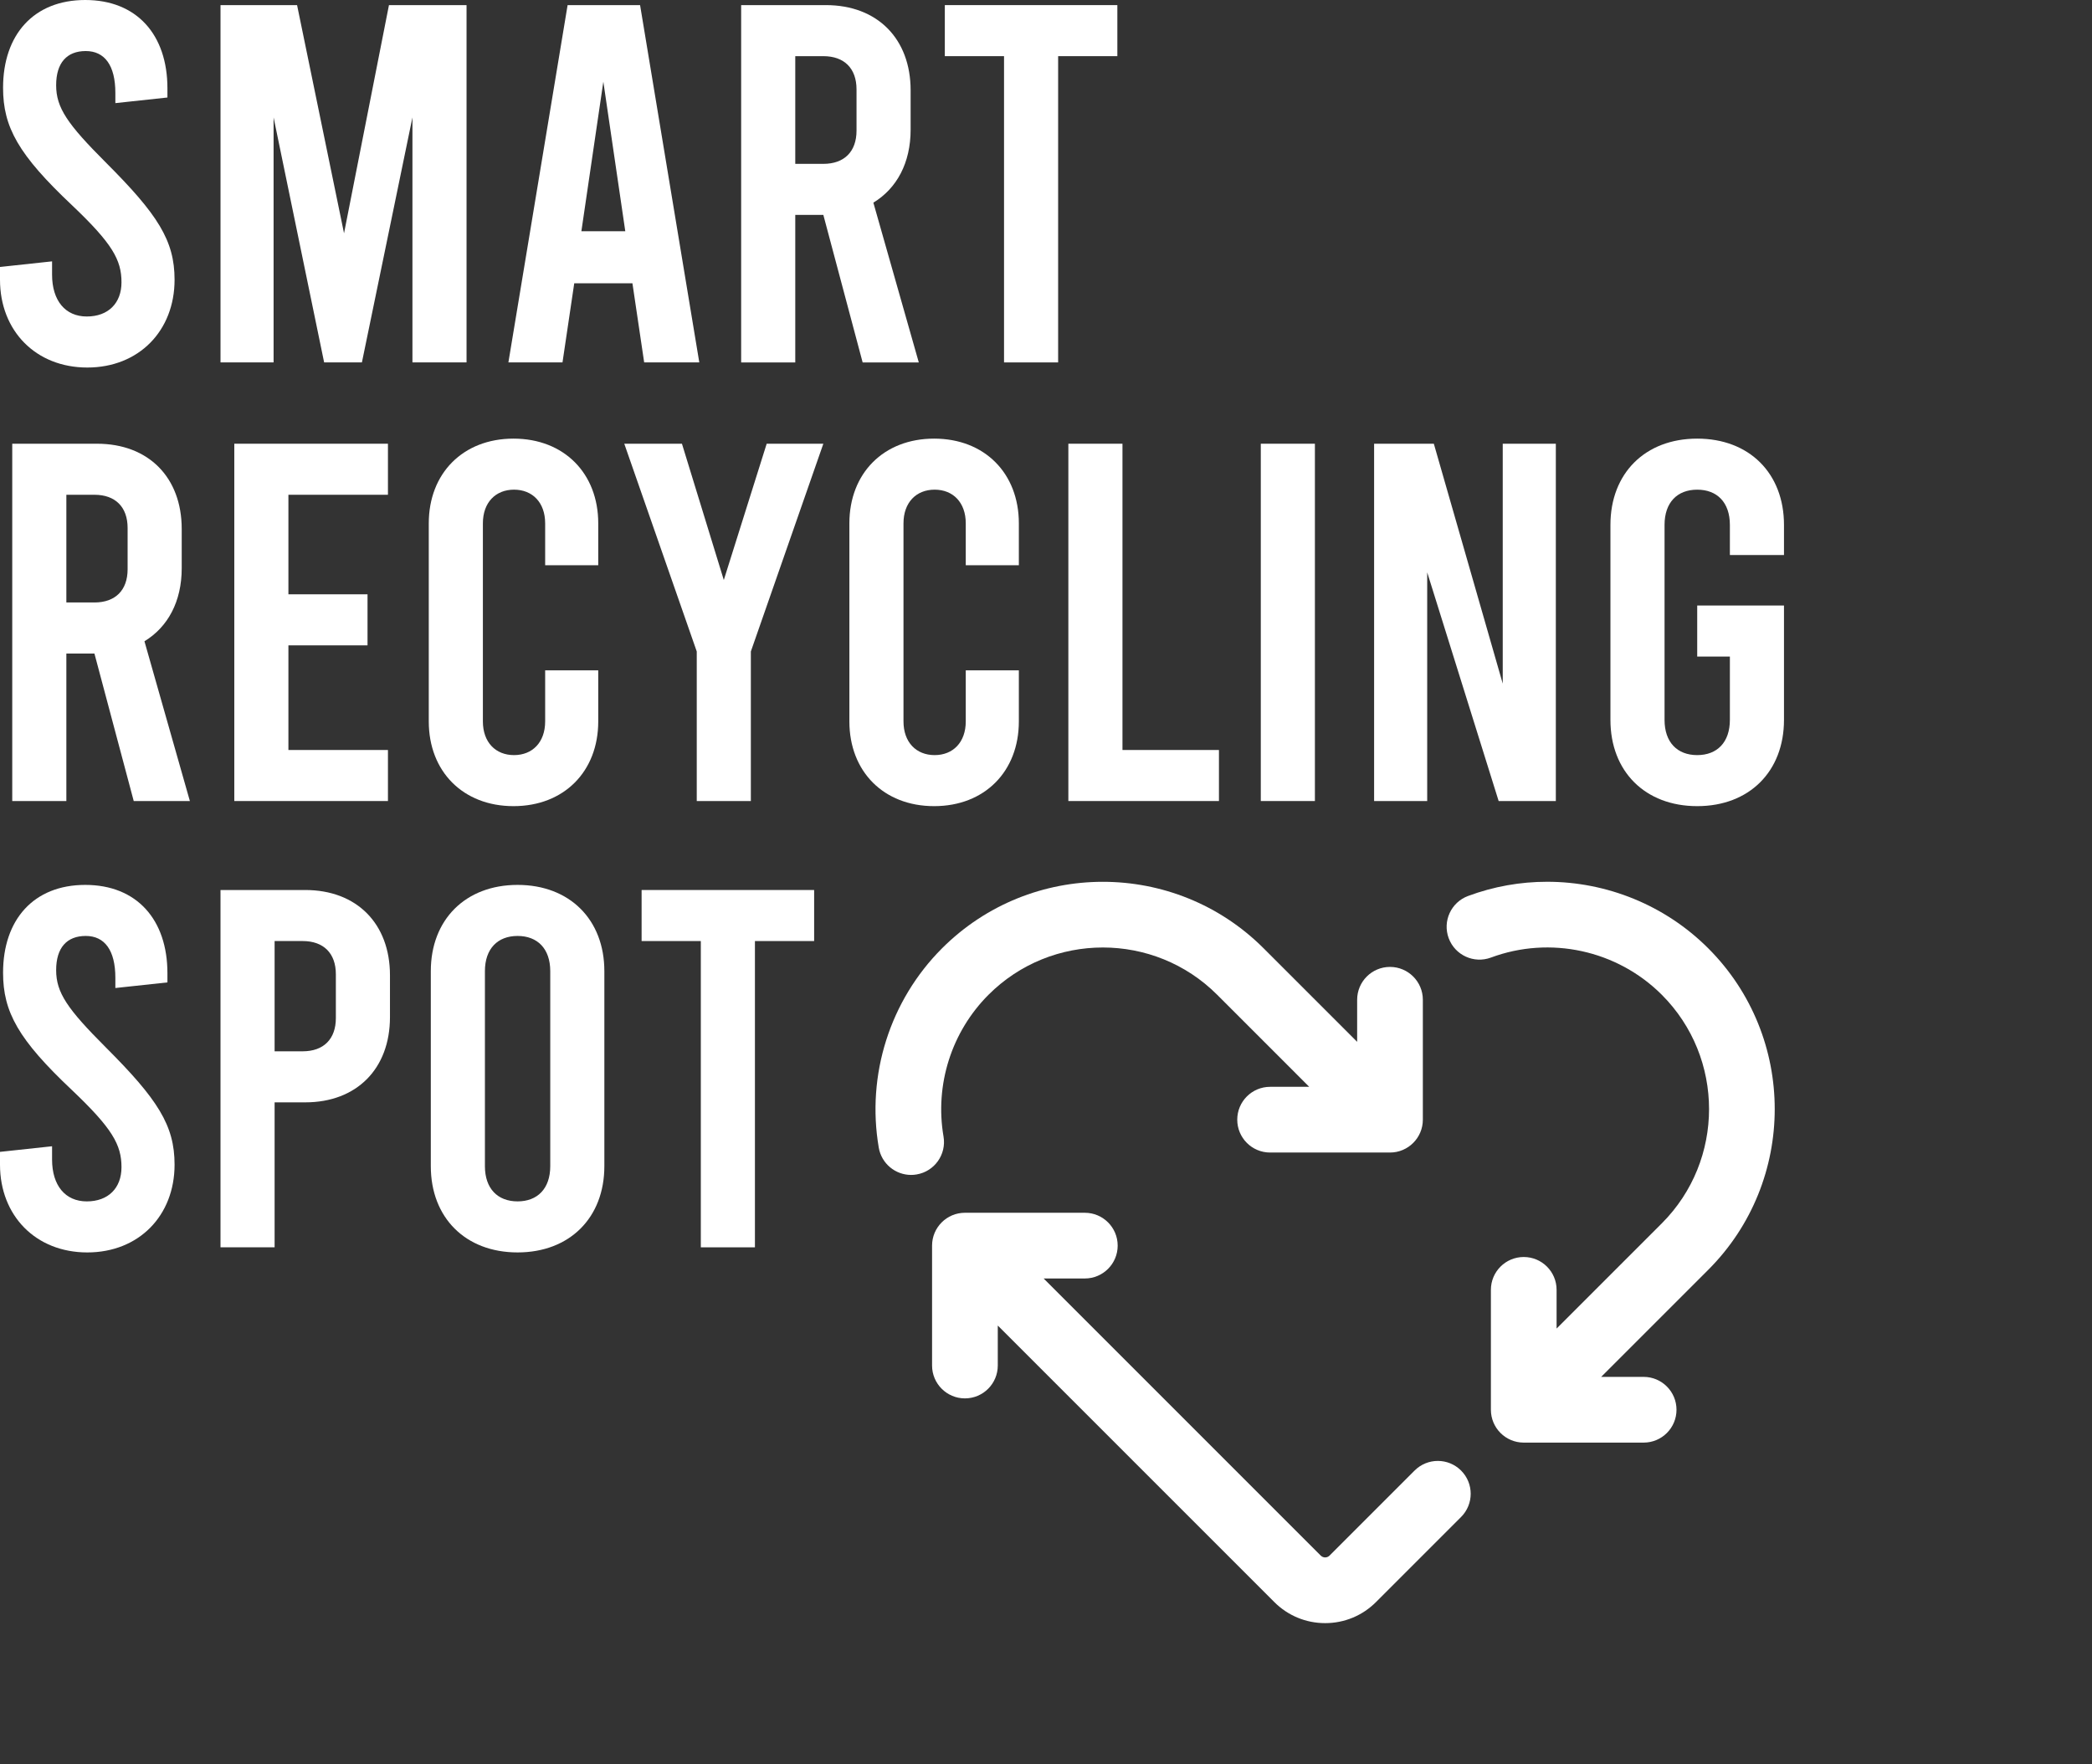
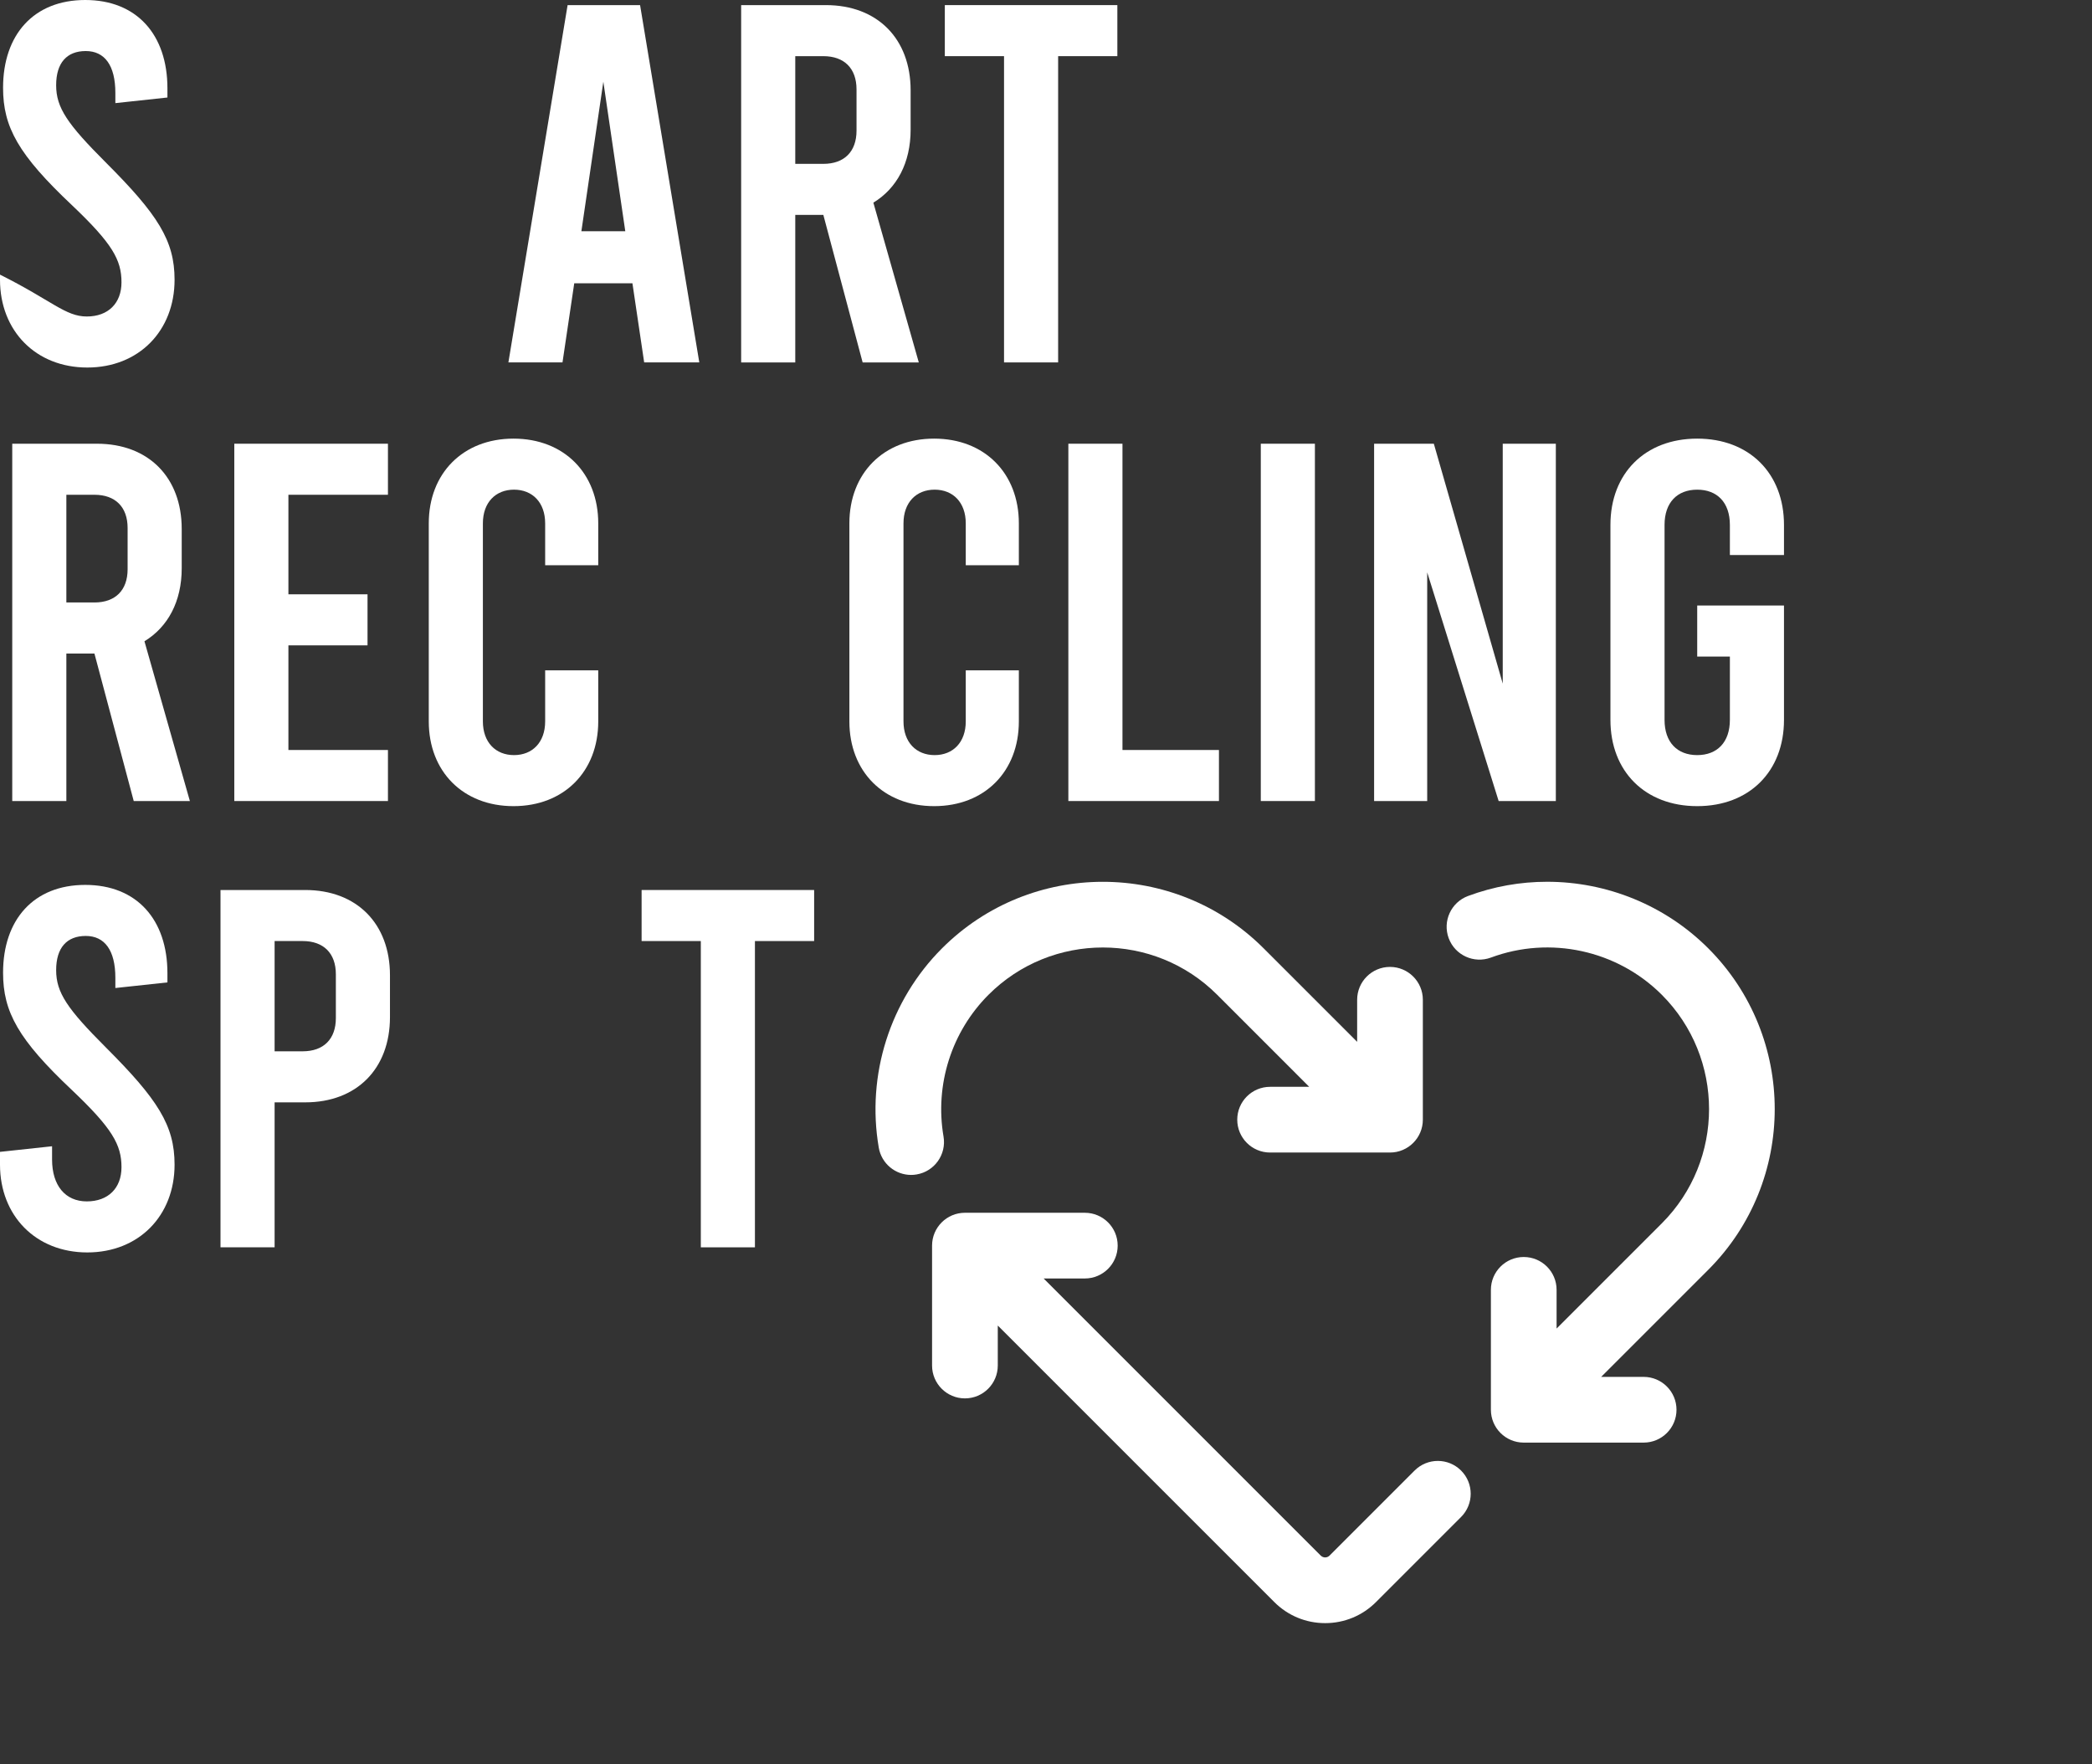
<svg xmlns="http://www.w3.org/2000/svg" width="217" height="183" viewBox="0 0 217 183" fill="none">
  <rect x="0" y="0" width="217" height="183" fill="#333333" stroke="none" />
  <path d="M97.718 98.364C92.315 103.768 89.86 111.496 91.153 119.04C91.436 120.698 92.877 121.872 94.508 121.872C94.698 121.872 94.892 121.856 95.085 121.821C96.942 121.505 98.188 119.742 97.87 117.888C96.952 112.522 98.696 107.026 102.539 103.182C109.077 96.646 119.715 96.646 126.254 103.182L135.804 112.733H131.745C129.862 112.733 128.338 114.259 128.338 116.14C128.338 118.023 129.862 119.549 131.745 119.549H144.182C146.063 119.549 147.59 118.023 147.59 116.14V103.704C147.59 101.822 146.063 100.295 144.182 100.295C142.3 100.295 140.775 101.822 140.775 103.704V108.065L131.072 98.364C126.474 93.767 120.435 91.467 114.397 91.467C108.357 91.467 102.318 93.767 97.718 98.364Z" fill="white" />
  <path d="M152.276 92.939C150.513 93.595 149.616 95.557 150.272 97.319C150.927 99.084 152.891 99.981 154.654 99.325C160.792 97.042 167.745 98.557 172.375 103.183C178.911 109.721 178.911 120.359 172.375 126.897L161.463 137.807V133.792C161.463 131.91 159.939 130.385 158.056 130.385C156.173 130.385 154.648 131.91 154.648 133.792V146.229C154.648 148.112 156.173 149.637 158.056 149.637H170.493C172.376 149.637 173.901 148.112 173.901 146.229C173.901 144.349 172.376 142.82 170.493 142.82H166.086L177.192 131.716C186.389 122.52 186.389 107.558 177.192 98.364C172.698 93.87 166.64 91.463 160.481 91.463C157.722 91.462 154.946 91.945 152.276 92.939Z" fill="white" />
  <path d="M100.09 125.797C98.209 125.797 96.682 127.321 96.682 129.204V141.642C96.682 143.525 98.209 145.05 100.09 145.05C101.973 145.05 103.498 143.525 103.498 141.642V137.495L132.18 166.176C133.59 167.585 135.464 168.362 137.456 168.362C139.451 168.362 141.324 167.585 142.733 166.176L151.554 157.354C152.886 156.023 152.886 153.865 151.554 152.535C150.223 151.204 148.066 151.204 146.734 152.535L137.912 161.357C137.757 161.512 137.58 161.546 137.456 161.546C137.335 161.546 137.156 161.513 136.999 161.357L108.256 132.613H112.527C114.408 132.613 115.935 131.088 115.935 129.204C115.935 127.321 114.408 125.797 112.527 125.797H100.09Z" fill="white" />
  <path d="M6.883 62.493H9.795C11.966 62.493 13.237 61.222 13.237 59.051V54.763C13.237 52.592 11.966 51.321 9.795 51.321H6.883V62.493ZM13.872 83.09L9.795 67.788H6.883V83.09H1.27V46.026H10.06C15.407 46.026 18.849 49.521 18.849 54.868V58.945C18.849 62.387 17.42 65.035 14.984 66.517L19.696 83.09H13.872Z" fill="white" />
  <path d="M24.303 46.026H40.241V51.321H29.916V61.646H38.123V66.941H29.916V77.795H40.241V83.089H24.303V46.026Z" fill="white" />
  <path d="M44.476 74.83V54.286C44.476 49.097 48.024 45.497 53.266 45.497C58.507 45.497 62.055 49.097 62.055 54.286V58.628H56.548V54.286C56.548 52.115 55.225 50.791 53.318 50.791C51.413 50.791 50.089 52.115 50.089 54.286V74.83C50.089 77.001 51.413 78.325 53.318 78.325C55.225 78.325 56.548 77.001 56.548 74.83V69.535H62.055V74.83C62.055 80.019 58.507 83.619 53.266 83.619C48.024 83.619 44.476 80.019 44.476 74.83Z" fill="white" />
-   <path d="M85.404 46.026L77.885 67.576V83.089H72.273V67.576L64.755 46.026H70.737L75.079 60.163L79.527 46.026H85.404Z" fill="white" />
  <path d="M88.105 74.83V54.286C88.105 49.097 91.653 45.497 96.895 45.497C102.136 45.497 105.684 49.097 105.684 54.286V58.628H100.177V54.286C100.177 52.115 98.854 50.791 96.948 50.791C95.042 50.791 93.718 52.115 93.718 54.286V74.83C93.718 77.001 95.042 78.325 96.948 78.325C98.854 78.325 100.177 77.001 100.177 74.83V69.535H105.684V74.83C105.684 80.019 102.136 83.619 96.895 83.619C91.653 83.619 88.105 80.019 88.105 74.83Z" fill="white" />
  <path d="M110.819 46.026H116.432V77.795H126.439V83.089H110.819V46.026Z" fill="white" />
  <path d="M136.393 46.026H130.78V83.089H136.393V46.026Z" fill="white" />
  <path d="M142.534 46.026H148.729L155.877 70.911V46.026H161.384V83.089H155.453L148.041 59.369V83.089H142.534V46.026Z" fill="white" />
  <path d="M179.438 57.569V54.445C179.438 52.115 178.114 50.792 176.049 50.792C173.984 50.792 172.661 52.115 172.661 54.445V74.671C172.661 77.001 173.984 78.325 176.049 78.325C178.114 78.325 179.438 77.001 179.438 74.671V68.106H176.049V62.811H185.05V74.671C185.05 80.019 181.45 83.619 176.049 83.619C170.648 83.619 167.048 80.019 167.048 74.671V54.445C167.048 49.097 170.648 45.497 176.049 45.497C181.45 45.497 185.05 49.097 185.05 54.445V57.569H179.438Z" fill="white" />
  <path d="M0 120.804V119.48L5.401 118.898V120.275C5.401 122.975 6.777 124.617 9.001 124.617C11.225 124.617 12.602 123.24 12.602 121.069C12.602 118.739 11.648 117.045 7.466 113.074C1.906 107.832 0.318 104.972 0.318 100.896C0.318 95.389 3.495 91.788 8.842 91.788C14.19 91.788 17.367 95.389 17.367 100.949V101.902L11.966 102.484V101.425C11.966 98.566 10.854 97.083 8.895 97.083C6.936 97.083 5.824 98.301 5.824 100.631C5.824 102.961 6.989 104.655 10.96 108.626C16.361 114.027 18.108 116.727 18.108 120.804C18.108 126.099 14.402 129.911 9.054 129.911C3.707 129.911 0 126.099 0 120.804Z" fill="white" />
  <path d="M31.397 109.049C33.568 109.049 34.838 107.778 34.838 105.608V101.054C34.838 98.883 33.568 97.612 31.397 97.612H28.485V109.049H31.397ZM22.872 92.318H31.662C37.009 92.318 40.451 95.812 40.451 101.16V105.502C40.451 110.849 37.009 114.344 31.662 114.344H28.485V129.381H22.872V92.318Z" fill="white" />
-   <path d="M57.077 120.962V100.736C57.077 98.406 55.753 97.083 53.688 97.083C51.623 97.083 50.3 98.406 50.3 100.736V120.962C50.3 123.292 51.623 124.616 53.688 124.616C55.753 124.616 57.077 123.292 57.077 120.962ZM44.687 120.962V100.736C44.687 95.388 48.287 91.788 53.688 91.788C59.089 91.788 62.689 95.388 62.689 100.736V120.962C62.689 126.31 59.089 129.91 53.688 129.91C48.287 129.91 44.687 126.31 44.687 120.962Z" fill="white" />
  <path d="M66.553 92.318H84.449V97.612H78.308V129.381H72.695V97.612H66.553V92.318Z" fill="white" />
-   <path d="M0 29.016V27.692L5.401 27.11V28.487C5.401 31.187 6.777 32.829 9.001 32.829C11.225 32.829 12.602 31.452 12.602 29.281C12.602 26.951 11.648 25.257 7.466 21.286C1.906 16.044 0.318 13.184 0.318 9.108C0.318 3.601 3.495 0 8.842 0C14.19 0 17.367 3.601 17.367 9.161V10.114L11.966 10.696V9.637C11.966 6.778 10.854 5.295 8.895 5.295C6.936 5.295 5.824 6.513 5.824 8.843C5.824 11.173 6.989 12.867 10.96 16.838C16.361 22.239 18.108 24.939 18.108 29.016C18.108 34.311 14.402 38.123 9.054 38.123C3.707 38.123 0 34.311 0 29.016Z" fill="white" />
-   <path d="M48.394 0.53V37.593H42.782V12.178L37.54 37.593H33.622L28.379 12.178L28.38 37.593H22.873V0.53H30.815L35.686 24.197L40.346 0.53H48.394Z" fill="white" />
+   <path d="M0 29.016V27.692V28.487C5.401 31.187 6.777 32.829 9.001 32.829C11.225 32.829 12.602 31.452 12.602 29.281C12.602 26.951 11.648 25.257 7.466 21.286C1.906 16.044 0.318 13.184 0.318 9.108C0.318 3.601 3.495 0 8.842 0C14.19 0 17.367 3.601 17.367 9.161V10.114L11.966 10.696V9.637C11.966 6.778 10.854 5.295 8.895 5.295C6.936 5.295 5.824 6.513 5.824 8.843C5.824 11.173 6.989 12.867 10.96 16.838C16.361 22.239 18.108 24.939 18.108 29.016C18.108 34.311 14.402 38.123 9.054 38.123C3.707 38.123 0 34.311 0 29.016Z" fill="white" />
  <path d="M64.86 23.986L62.583 8.472L60.306 23.986H64.86ZM65.601 29.386H59.565L58.347 37.593H52.735L58.877 0.53H66.395L72.537 37.593H66.819L65.601 29.386Z" fill="white" />
  <path d="M82.492 16.997H85.404C87.575 16.997 88.846 15.726 88.846 13.555V9.267C88.846 7.096 87.575 5.825 85.404 5.825H82.492V16.997ZM89.481 37.594L85.404 22.292H82.492V37.594H76.879V0.53H85.669C91.016 0.53 94.458 4.025 94.458 9.372V13.449C94.458 16.891 93.029 19.539 90.593 21.021L95.305 37.594H89.481Z" fill="white" />
  <path d="M98.005 0.53H115.901V5.825H109.759V37.593H104.147V5.825H98.005V0.53Z" fill="white" />
</svg>